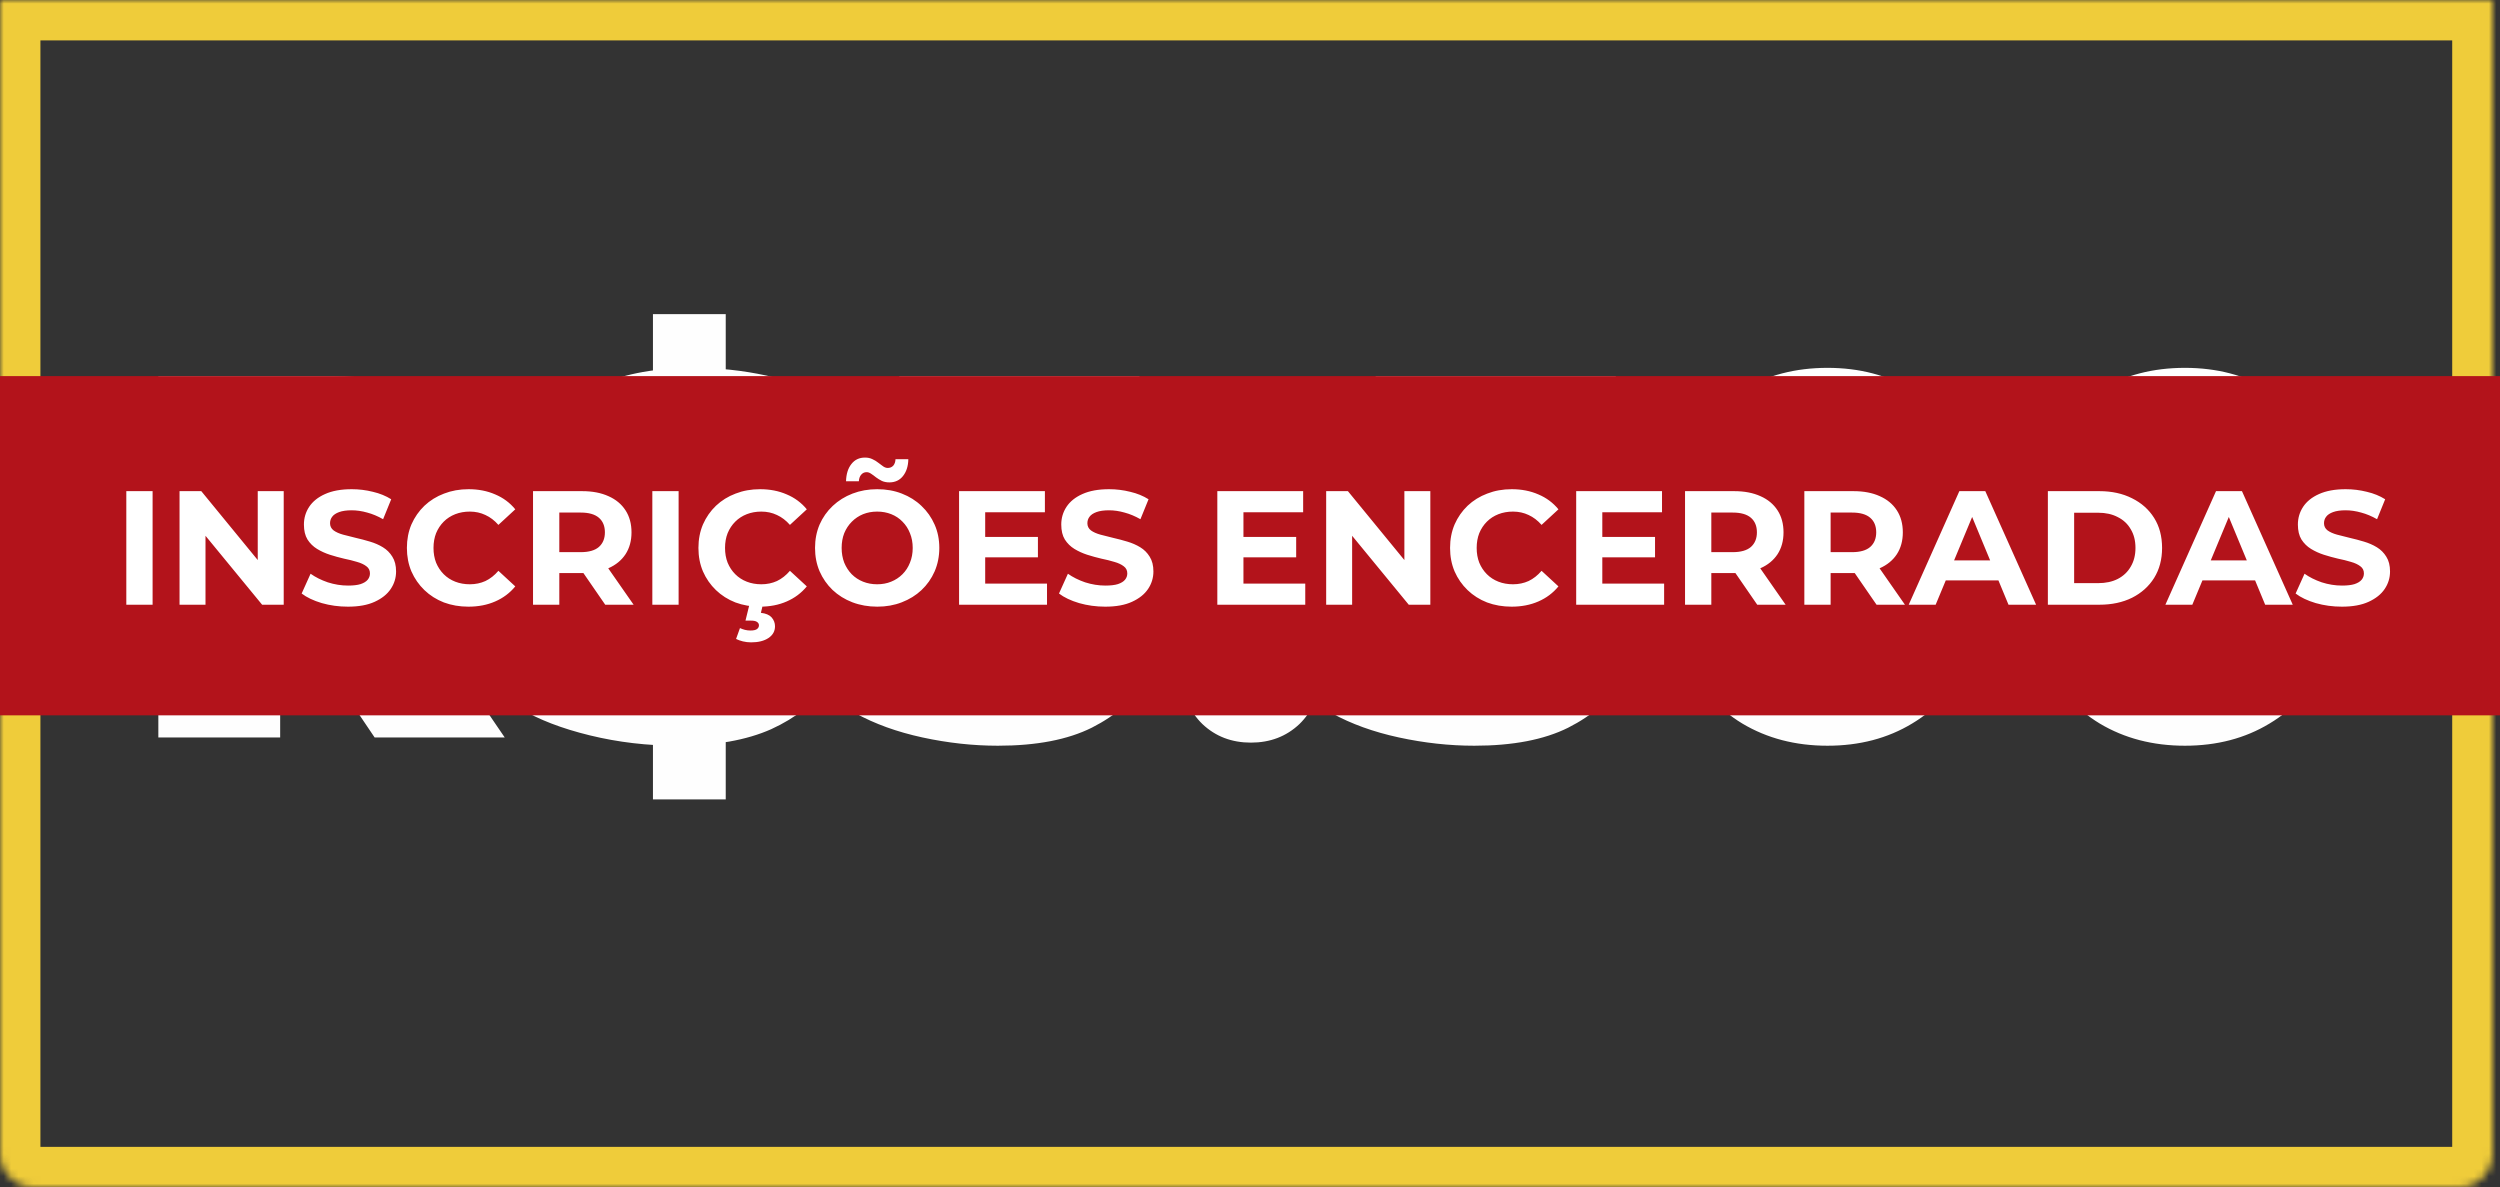
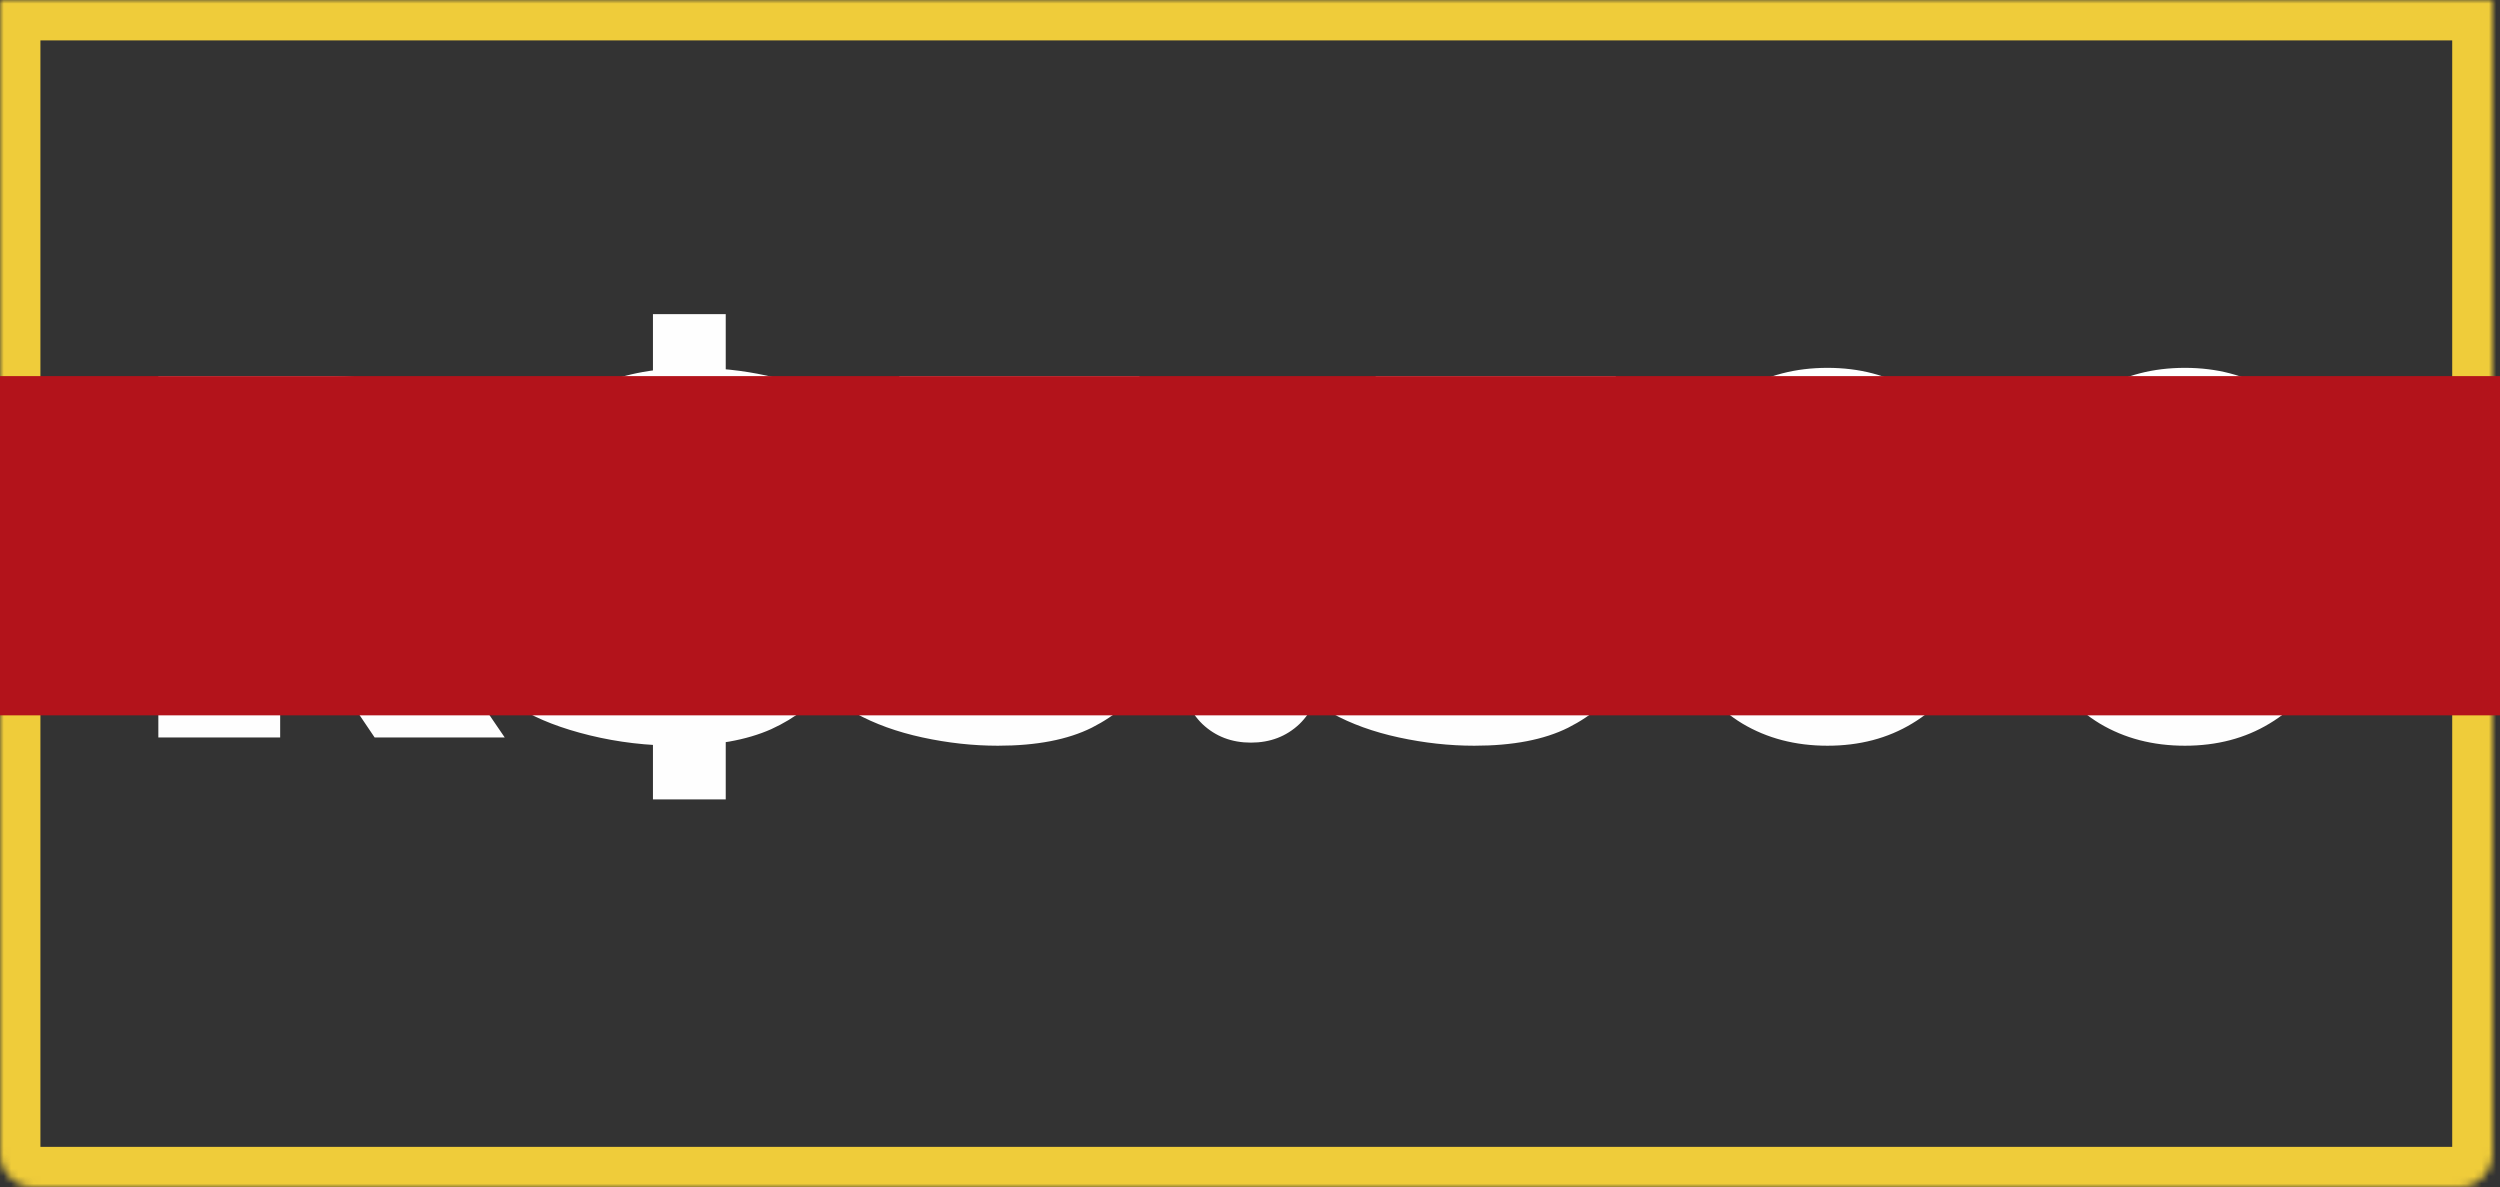
<svg xmlns="http://www.w3.org/2000/svg" width="339" height="161" viewBox="0 0 339 161" fill="none">
  <rect x="0" y="0" width="339" height="161" fill="#333333" stroke="none" />
  <path d="M21.471 100V51H45.061C49.635 51 53.578 51.747 56.891 53.24C60.251 54.733 62.841 56.88 64.661 59.68C66.481 62.433 67.391 65.7 67.391 69.48C67.391 73.26 66.481 76.527 64.661 79.28C62.841 81.987 60.251 84.063 56.891 85.51C53.578 86.957 49.635 87.68 45.061 87.68H30.641L37.991 80.89V100H21.471ZM50.801 100L38.761 82.15H56.261L68.441 100H50.801ZM37.991 82.71L30.641 75.22H44.011C46.298 75.22 47.978 74.707 49.051 73.68C50.171 72.653 50.731 71.253 50.731 69.48C50.731 67.707 50.171 66.307 49.051 65.28C47.978 64.253 46.298 63.74 44.011 63.74H30.641L37.991 56.25V82.71ZM91.9 101.12C87.793 101.12 83.826 100.653 80 99.72C76.173 98.787 73.023 97.573 70.55 96.08L75.87 84.04C78.203 85.393 80.793 86.49 83.64 87.33C86.533 88.123 89.333 88.52 92.04 88.52C93.626 88.52 94.863 88.427 95.75 88.24C96.683 88.007 97.36 87.703 97.78 87.33C98.2 86.91 98.41 86.42 98.41 85.86C98.41 84.973 97.92 84.273 96.94 83.76C95.96 83.247 94.653 82.827 93.02 82.5C91.433 82.127 89.683 81.753 87.77 81.38C85.856 80.96 83.92 80.423 81.96 79.77C80.046 79.117 78.273 78.253 76.64 77.18C75.053 76.107 73.77 74.707 72.79 72.98C71.81 71.207 71.32 69.013 71.32 66.4C71.32 63.367 72.16 60.613 73.84 58.14C75.566 55.62 78.11 53.613 81.47 52.12C84.876 50.627 89.1 49.88 94.14 49.88C97.453 49.88 100.72 50.23 103.94 50.93C107.16 51.63 110.053 52.703 112.62 54.15L107.65 66.12C105.223 64.907 102.866 63.997 100.58 63.39C98.34 62.783 96.146 62.48 94 62.48C92.413 62.48 91.153 62.62 90.22 62.9C89.286 63.18 88.61 63.553 88.19 64.02C87.816 64.487 87.63 65 87.63 65.56C87.63 66.4 88.12 67.077 89.1 67.59C90.08 68.057 91.363 68.453 92.95 68.78C94.583 69.107 96.356 69.457 98.27 69.83C100.23 70.203 102.166 70.717 104.08 71.37C105.993 72.023 107.743 72.887 109.33 73.96C110.963 75.033 112.27 76.433 113.25 78.16C114.23 79.887 114.72 82.033 114.72 84.6C114.72 87.587 113.856 90.34 112.13 92.86C110.45 95.333 107.93 97.34 104.57 98.88C101.21 100.373 96.986 101.12 91.9 101.12ZM88.54 108.4V99.3H98.41V108.4H88.54ZM88.54 51.7V42.6H98.41V51.7H88.54ZM135.316 101.12C131.956 101.12 128.549 100.747 125.096 100C121.642 99.253 118.609 98.157 115.996 96.71L121.596 84.53C123.696 85.743 125.889 86.653 128.176 87.26C130.462 87.82 132.632 88.1 134.686 88.1C136.552 88.1 138.092 87.773 139.306 87.12C140.519 86.467 141.126 85.51 141.126 84.25C141.126 83.55 140.916 82.943 140.496 82.43C140.076 81.87 139.329 81.45 138.256 81.17C137.229 80.89 135.712 80.75 133.706 80.75H119.496L121.946 51H154.496V63.46H127.756L136.086 56.39L134.616 75.36L126.286 68.29H137.696C142.549 68.29 146.422 68.99 149.316 70.39C152.256 71.79 154.379 73.68 155.686 76.06C157.039 78.393 157.716 81.007 157.716 83.9C157.716 86.793 156.922 89.57 155.336 92.23C153.796 94.843 151.369 96.99 148.056 98.67C144.789 100.303 140.542 101.12 135.316 101.12ZM169.625 100.7C167.012 100.7 164.819 99.86 163.045 98.18C161.272 96.453 160.385 94.26 160.385 91.6C160.385 88.893 161.272 86.723 163.045 85.09C164.819 83.457 167.012 82.64 169.625 82.64C172.239 82.64 174.432 83.457 176.205 85.09C177.979 86.723 178.865 88.893 178.865 91.6C178.865 94.26 177.979 96.453 176.205 98.18C174.432 99.86 172.239 100.7 169.625 100.7ZM199.915 101.12C196.555 101.12 193.148 100.747 189.695 100C186.242 99.253 183.208 98.157 180.595 96.71L186.195 84.53C188.295 85.743 190.488 86.653 192.775 87.26C195.062 87.82 197.232 88.1 199.285 88.1C201.152 88.1 202.692 87.773 203.905 87.12C205.118 86.467 205.725 85.51 205.725 84.25C205.725 83.55 205.515 82.943 205.095 82.43C204.675 81.87 203.928 81.45 202.855 81.17C201.828 80.89 200.312 80.75 198.305 80.75H184.095L186.545 51H219.095V63.46H192.355L200.685 56.39L199.215 75.36L190.885 68.29H202.295C207.148 68.29 211.022 68.99 213.915 70.39C216.855 71.79 218.978 73.68 220.285 76.06C221.638 78.393 222.315 81.007 222.315 83.9C222.315 86.793 221.522 89.57 219.935 92.23C218.395 94.843 215.968 96.99 212.655 98.67C209.388 100.303 205.142 101.12 199.915 101.12ZM247.805 101.12C243.465 101.12 239.615 100.117 236.255 98.11C232.942 96.103 230.328 93.187 228.415 89.36C226.548 85.533 225.615 80.913 225.615 75.5C225.615 70.087 226.548 65.467 228.415 61.64C230.328 57.813 232.942 54.897 236.255 52.89C239.615 50.883 243.465 49.88 247.805 49.88C252.145 49.88 255.972 50.883 259.285 52.89C262.645 54.897 265.258 57.813 267.125 61.64C269.038 65.467 269.995 70.087 269.995 75.5C269.995 80.913 269.038 85.533 267.125 89.36C265.258 93.187 262.645 96.103 259.285 98.11C255.972 100.117 252.145 101.12 247.805 101.12ZM247.805 87.89C248.878 87.89 249.835 87.517 250.675 86.77C251.515 86.023 252.168 84.74 252.635 82.92C253.148 81.1 253.405 78.627 253.405 75.5C253.405 72.327 253.148 69.853 252.635 68.08C252.168 66.26 251.515 64.977 250.675 64.23C249.835 63.483 248.878 63.11 247.805 63.11C246.732 63.11 245.775 63.483 244.935 64.23C244.095 64.977 243.418 66.26 242.905 68.08C242.438 69.853 242.205 72.327 242.205 75.5C242.205 78.627 242.438 81.1 242.905 82.92C243.418 84.74 244.095 86.023 244.935 86.77C245.775 87.517 246.732 87.89 247.805 87.89ZM296.272 101.12C291.932 101.12 288.082 100.117 284.722 98.11C281.408 96.103 278.795 93.187 276.882 89.36C275.015 85.533 274.082 80.913 274.082 75.5C274.082 70.087 275.015 65.467 276.882 61.64C278.795 57.813 281.408 54.897 284.722 52.89C288.082 50.883 291.932 49.88 296.272 49.88C300.612 49.88 304.438 50.883 307.752 52.89C311.112 54.897 313.725 57.813 315.592 61.64C317.505 65.467 318.462 70.087 318.462 75.5C318.462 80.913 317.505 85.533 315.592 89.36C313.725 93.187 311.112 96.103 307.752 98.11C304.438 100.117 300.612 101.12 296.272 101.12ZM296.272 87.89C297.345 87.89 298.302 87.517 299.142 86.77C299.982 86.023 300.635 84.74 301.102 82.92C301.615 81.1 301.872 78.627 301.872 75.5C301.872 72.327 301.615 69.853 301.102 68.08C300.635 66.26 299.982 64.977 299.142 64.23C298.302 63.483 297.345 63.11 296.272 63.11C295.198 63.11 294.242 63.483 293.402 64.23C292.562 64.977 291.885 66.26 291.372 68.08C290.905 69.853 290.672 72.327 290.672 75.5C290.672 78.627 290.905 81.1 291.372 82.92C291.885 84.74 292.562 86.023 293.402 86.77C294.242 87.517 295.198 87.89 296.272 87.89Z" fill="#FEFEFE" />
  <mask id="path-2-inside-1_718_120" fill="white">
    <path d="M0 0H338V156.432C338 158.955 335.955 161 333.432 161H4.568C2.045 161 0 158.955 0 156.432V0Z" />
  </mask>
  <path d="M0 0H338V156.432C338 158.955 335.955 161 333.432 161H4.568C2.045 161 0 158.955 0 156.432V0Z" stroke="#EFCC3A" stroke-width="10.962" mask="url(#path-2-inside-1_718_120)" />
  <rect y="51" width="339" height="46" fill="#B3131B" />
-   <path d="M17.128 82V66.6H20.692V82H17.128ZM24.346 82V66.6H27.294L36.38 77.688H34.95V66.6H38.471V82H35.544L26.436 70.912H27.866V82H24.346ZM47.174 82.264C45.942 82.264 44.761 82.103 43.632 81.78C42.503 81.443 41.593 81.01 40.904 80.482L42.114 77.798C42.774 78.267 43.551 78.656 44.446 78.964C45.355 79.257 46.272 79.404 47.196 79.404C47.9 79.404 48.465 79.338 48.89 79.206C49.33 79.059 49.653 78.861 49.858 78.612C50.063 78.363 50.166 78.077 50.166 77.754C50.166 77.343 50.005 77.021 49.682 76.786C49.359 76.537 48.934 76.339 48.406 76.192C47.878 76.031 47.291 75.884 46.646 75.752C46.015 75.605 45.377 75.429 44.732 75.224C44.101 75.019 43.522 74.755 42.994 74.432C42.466 74.109 42.033 73.684 41.696 73.156C41.373 72.628 41.212 71.953 41.212 71.132C41.212 70.252 41.447 69.453 41.916 68.734C42.4 68.001 43.119 67.421 44.072 66.996C45.04 66.556 46.25 66.336 47.702 66.336C48.67 66.336 49.623 66.453 50.562 66.688C51.501 66.908 52.329 67.245 53.048 67.7L51.948 70.406C51.229 69.995 50.511 69.695 49.792 69.504C49.073 69.299 48.369 69.196 47.68 69.196C46.991 69.196 46.426 69.277 45.986 69.438C45.546 69.599 45.231 69.812 45.04 70.076C44.849 70.325 44.754 70.619 44.754 70.956C44.754 71.352 44.915 71.675 45.238 71.924C45.561 72.159 45.986 72.349 46.514 72.496C47.042 72.643 47.621 72.789 48.252 72.936C48.897 73.083 49.535 73.251 50.166 73.442C50.811 73.633 51.398 73.889 51.926 74.212C52.454 74.535 52.879 74.96 53.202 75.488C53.539 76.016 53.708 76.683 53.708 77.49C53.708 78.355 53.466 79.147 52.982 79.866C52.498 80.585 51.772 81.164 50.804 81.604C49.851 82.044 48.641 82.264 47.174 82.264ZM63.513 82.264C62.325 82.264 61.218 82.073 60.191 81.692C59.179 81.296 58.299 80.739 57.551 80.02C56.803 79.301 56.217 78.458 55.791 77.49C55.381 76.522 55.175 75.459 55.175 74.3C55.175 73.141 55.381 72.078 55.791 71.11C56.217 70.142 56.803 69.299 57.551 68.58C58.314 67.861 59.201 67.311 60.213 66.93C61.225 66.534 62.333 66.336 63.535 66.336C64.87 66.336 66.073 66.571 67.143 67.04C68.229 67.495 69.138 68.169 69.871 69.064L67.583 71.176C67.055 70.575 66.469 70.127 65.823 69.834C65.178 69.526 64.474 69.372 63.711 69.372C62.993 69.372 62.333 69.489 61.731 69.724C61.13 69.959 60.609 70.296 60.169 70.736C59.729 71.176 59.385 71.697 59.135 72.298C58.901 72.899 58.783 73.567 58.783 74.3C58.783 75.033 58.901 75.701 59.135 76.302C59.385 76.903 59.729 77.424 60.169 77.864C60.609 78.304 61.13 78.641 61.731 78.876C62.333 79.111 62.993 79.228 63.711 79.228C64.474 79.228 65.178 79.081 65.823 78.788C66.469 78.48 67.055 78.018 67.583 77.402L69.871 79.514C69.138 80.409 68.229 81.091 67.143 81.56C66.073 82.029 64.863 82.264 63.513 82.264ZM72.278 82V66.6H78.944C80.323 66.6 81.511 66.827 82.508 67.282C83.505 67.722 84.275 68.36 84.818 69.196C85.361 70.032 85.632 71.029 85.632 72.188C85.632 73.332 85.361 74.322 84.818 75.158C84.275 75.979 83.505 76.61 82.508 77.05C81.511 77.49 80.323 77.71 78.944 77.71H74.258L75.842 76.148V82H72.278ZM82.068 82L78.218 76.412H82.024L85.918 82H82.068ZM75.842 76.544L74.258 74.872H78.746C79.846 74.872 80.668 74.637 81.21 74.168C81.753 73.684 82.024 73.024 82.024 72.188C82.024 71.337 81.753 70.677 81.21 70.208C80.668 69.739 79.846 69.504 78.746 69.504H74.258L75.842 67.81V76.544ZM88.456 82V66.6H92.02V82H88.456ZM103.045 82.264C101.857 82.264 100.749 82.073 99.723 81.692C98.711 81.296 97.831 80.739 97.083 80.02C96.335 79.301 95.748 78.458 95.323 77.49C94.912 76.522 94.707 75.459 94.707 74.3C94.707 73.141 94.912 72.078 95.323 71.11C95.748 70.142 96.335 69.299 97.083 68.58C97.845 67.861 98.733 67.311 99.745 66.93C100.757 66.534 101.864 66.336 103.067 66.336C104.401 66.336 105.604 66.571 106.675 67.04C107.76 67.495 108.669 68.169 109.403 69.064L107.115 71.176C106.587 70.575 106 70.127 105.355 69.834C104.709 69.526 104.005 69.372 103.243 69.372C102.524 69.372 101.864 69.489 101.263 69.724C100.661 69.959 100.141 70.296 99.701 70.736C99.261 71.176 98.916 71.697 98.667 72.298C98.432 72.899 98.315 73.567 98.315 74.3C98.315 75.033 98.432 75.701 98.667 76.302C98.916 76.903 99.261 77.424 99.701 77.864C100.141 78.304 100.661 78.641 101.263 78.876C101.864 79.111 102.524 79.228 103.243 79.228C104.005 79.228 104.709 79.081 105.355 78.788C106 78.48 106.587 78.018 107.115 77.402L109.403 79.514C108.669 80.409 107.76 81.091 106.675 81.56C105.604 82.029 104.394 82.264 103.045 82.264ZM101.857 87.104C101.475 87.104 101.101 87.06 100.735 86.972C100.383 86.884 100.075 86.774 99.811 86.642L100.339 85.168C100.559 85.271 100.786 85.351 101.021 85.41C101.255 85.469 101.505 85.498 101.769 85.498C102.179 85.498 102.473 85.432 102.649 85.3C102.825 85.168 102.913 84.999 102.913 84.794C102.913 84.603 102.825 84.449 102.649 84.332C102.487 84.215 102.216 84.156 101.835 84.156H101.087L101.659 81.824H103.485L103.177 83.1C103.837 83.173 104.321 83.379 104.629 83.716C104.937 84.068 105.091 84.471 105.091 84.926C105.091 85.586 104.797 86.114 104.211 86.51C103.624 86.906 102.839 87.104 101.857 87.104ZM118.967 82.264C117.75 82.264 116.62 82.066 115.579 81.67C114.552 81.274 113.658 80.717 112.895 79.998C112.147 79.279 111.56 78.436 111.135 77.468C110.724 76.5 110.519 75.444 110.519 74.3C110.519 73.156 110.724 72.1 111.135 71.132C111.56 70.164 112.154 69.321 112.917 68.602C113.68 67.883 114.574 67.326 115.601 66.93C116.628 66.534 117.742 66.336 118.945 66.336C120.162 66.336 121.277 66.534 122.289 66.93C123.316 67.326 124.203 67.883 124.951 68.602C125.714 69.321 126.308 70.164 126.733 71.132C127.158 72.085 127.371 73.141 127.371 74.3C127.371 75.444 127.158 76.507 126.733 77.49C126.308 78.458 125.714 79.301 124.951 80.02C124.203 80.724 123.316 81.274 122.289 81.67C121.277 82.066 120.17 82.264 118.967 82.264ZM118.945 79.228C119.634 79.228 120.265 79.111 120.837 78.876C121.424 78.641 121.937 78.304 122.377 77.864C122.817 77.424 123.154 76.903 123.389 76.302C123.638 75.701 123.763 75.033 123.763 74.3C123.763 73.567 123.638 72.899 123.389 72.298C123.154 71.697 122.817 71.176 122.377 70.736C121.952 70.296 121.446 69.959 120.859 69.724C120.272 69.489 119.634 69.372 118.945 69.372C118.256 69.372 117.618 69.489 117.031 69.724C116.459 69.959 115.953 70.296 115.513 70.736C115.073 71.176 114.728 71.697 114.479 72.298C114.244 72.899 114.127 73.567 114.127 74.3C114.127 75.019 114.244 75.686 114.479 76.302C114.728 76.903 115.066 77.424 115.491 77.864C115.931 78.304 116.444 78.641 117.031 78.876C117.618 79.111 118.256 79.228 118.945 79.228ZM120.595 65.412C120.214 65.412 119.876 65.346 119.583 65.214C119.29 65.067 119.026 64.906 118.791 64.73C118.556 64.539 118.336 64.378 118.131 64.246C117.926 64.099 117.72 64.026 117.515 64.026C117.222 64.026 116.98 64.136 116.789 64.356C116.598 64.561 116.488 64.862 116.459 65.258H114.721C114.75 64.275 114.992 63.498 115.447 62.926C115.902 62.339 116.518 62.046 117.295 62.046C117.676 62.046 118.014 62.119 118.307 62.266C118.6 62.398 118.864 62.559 119.099 62.75C119.348 62.941 119.576 63.109 119.781 63.256C119.986 63.388 120.184 63.454 120.375 63.454C120.683 63.454 120.932 63.351 121.123 63.146C121.314 62.926 121.416 62.633 121.431 62.266H123.169C123.154 63.205 122.912 63.967 122.443 64.554C121.988 65.126 121.372 65.412 120.595 65.412ZM133.328 72.804H140.742V75.576H133.328V72.804ZM133.592 79.14H141.974V82H130.05V66.6H141.688V69.46H133.592V79.14ZM149.869 82.264C148.637 82.264 147.457 82.103 146.327 81.78C145.198 81.443 144.289 81.01 143.599 80.482L144.809 77.798C145.469 78.267 146.247 78.656 147.141 78.964C148.051 79.257 148.967 79.404 149.891 79.404C150.595 79.404 151.16 79.338 151.585 79.206C152.025 79.059 152.348 78.861 152.553 78.612C152.759 78.363 152.861 78.077 152.861 77.754C152.861 77.343 152.7 77.021 152.377 76.786C152.055 76.537 151.629 76.339 151.101 76.192C150.573 76.031 149.987 75.884 149.341 75.752C148.711 75.605 148.073 75.429 147.427 75.224C146.797 75.019 146.217 74.755 145.689 74.432C145.161 74.109 144.729 73.684 144.391 73.156C144.069 72.628 143.907 71.953 143.907 71.132C143.907 70.252 144.142 69.453 144.611 68.734C145.095 68.001 145.814 67.421 146.767 66.996C147.735 66.556 148.945 66.336 150.397 66.336C151.365 66.336 152.319 66.453 153.257 66.688C154.196 66.908 155.025 67.245 155.743 67.7L154.643 70.406C153.925 69.995 153.206 69.695 152.487 69.504C151.769 69.299 151.065 69.196 150.375 69.196C149.686 69.196 149.121 69.277 148.681 69.438C148.241 69.599 147.926 69.812 147.735 70.076C147.545 70.325 147.449 70.619 147.449 70.956C147.449 71.352 147.611 71.675 147.933 71.924C148.256 72.159 148.681 72.349 149.209 72.496C149.737 72.643 150.317 72.789 150.947 72.936C151.593 73.083 152.231 73.251 152.861 73.442C153.507 73.633 154.093 73.889 154.621 74.212C155.149 74.535 155.575 74.96 155.897 75.488C156.235 76.016 156.403 76.683 156.403 77.49C156.403 78.355 156.161 79.147 155.677 79.866C155.193 80.585 154.467 81.164 153.499 81.604C152.546 82.044 151.336 82.264 149.869 82.264ZM168.347 72.804H175.761V75.576H168.347V72.804ZM168.611 79.14H176.993V82H165.069V66.6H176.707V69.46H168.611V79.14ZM179.829 82V66.6H182.777L191.863 77.688H190.433V66.6H193.953V82H191.027L181.919 70.912H183.349V82H179.829ZM204.967 82.264C203.779 82.264 202.671 82.073 201.645 81.692C200.633 81.296 199.753 80.739 199.005 80.02C198.257 79.301 197.67 78.458 197.245 77.49C196.834 76.522 196.629 75.459 196.629 74.3C196.629 73.141 196.834 72.078 197.245 71.11C197.67 70.142 198.257 69.299 199.005 68.58C199.767 67.861 200.655 67.311 201.667 66.93C202.679 66.534 203.786 66.336 204.989 66.336C206.323 66.336 207.526 66.571 208.597 67.04C209.682 67.495 210.591 68.169 211.325 69.064L209.037 71.176C208.509 70.575 207.922 70.127 207.277 69.834C206.631 69.526 205.927 69.372 205.165 69.372C204.446 69.372 203.786 69.489 203.185 69.724C202.583 69.959 202.063 70.296 201.623 70.736C201.183 71.176 200.838 71.697 200.589 72.298C200.354 72.899 200.237 73.567 200.237 74.3C200.237 75.033 200.354 75.701 200.589 76.302C200.838 76.903 201.183 77.424 201.623 77.864C202.063 78.304 202.583 78.641 203.185 78.876C203.786 79.111 204.446 79.228 205.165 79.228C205.927 79.228 206.631 79.081 207.277 78.788C207.922 78.48 208.509 78.018 209.037 77.402L211.325 79.514C210.591 80.409 209.682 81.091 208.597 81.56C207.526 82.029 206.316 82.264 204.967 82.264ZM217.009 72.804H224.423V75.576H217.009V72.804ZM217.273 79.14H225.655V82H213.731V66.6H225.369V69.46H217.273V79.14ZM228.491 82V66.6H235.157C236.536 66.6 237.724 66.827 238.721 67.282C239.718 67.722 240.488 68.36 241.031 69.196C241.574 70.032 241.845 71.029 241.845 72.188C241.845 73.332 241.574 74.322 241.031 75.158C240.488 75.979 239.718 76.61 238.721 77.05C237.724 77.49 236.536 77.71 235.157 77.71H230.471L232.055 76.148V82H228.491ZM238.281 82L234.431 76.412H238.237L242.131 82H238.281ZM232.055 76.544L230.471 74.872H234.959C236.059 74.872 236.88 74.637 237.423 74.168C237.966 73.684 238.237 73.024 238.237 72.188C238.237 71.337 237.966 70.677 237.423 70.208C236.88 69.739 236.059 69.504 234.959 69.504H230.471L232.055 67.81V76.544ZM244.669 82V66.6H251.335C252.713 66.6 253.901 66.827 254.899 67.282C255.896 67.722 256.666 68.36 257.209 69.196C257.751 70.032 258.023 71.029 258.023 72.188C258.023 73.332 257.751 74.322 257.209 75.158C256.666 75.979 255.896 76.61 254.899 77.05C253.901 77.49 252.713 77.71 251.335 77.71H246.649L248.233 76.148V82H244.669ZM254.459 82L250.609 76.412H254.415L258.309 82H254.459ZM248.233 76.544L246.649 74.872H251.137C252.237 74.872 253.058 74.637 253.601 74.168C254.143 73.684 254.415 73.024 254.415 72.188C254.415 71.337 254.143 70.677 253.601 70.208C253.058 69.739 252.237 69.504 251.137 69.504H246.649L248.233 67.81V76.544ZM258.823 82L265.687 66.6H269.207L276.093 82H272.353L266.721 68.404H268.129L262.475 82H258.823ZM262.255 78.7L263.201 75.994H271.121L272.089 78.7H262.255ZM277.69 82V66.6H284.686C286.358 66.6 287.832 66.923 289.108 67.568C290.384 68.199 291.382 69.086 292.1 70.23C292.819 71.374 293.178 72.731 293.178 74.3C293.178 75.855 292.819 77.211 292.1 78.37C291.382 79.514 290.384 80.409 289.108 81.054C287.832 81.685 286.358 82 284.686 82H277.69ZM281.254 79.074H284.51C285.537 79.074 286.424 78.883 287.172 78.502C287.935 78.106 288.522 77.549 288.932 76.83C289.358 76.111 289.57 75.268 289.57 74.3C289.57 73.317 289.358 72.474 288.932 71.77C288.522 71.051 287.935 70.501 287.172 70.12C286.424 69.724 285.537 69.526 284.51 69.526H281.254V79.074ZM293.627 82L300.491 66.6H304.011L310.897 82H307.157L301.525 68.404H302.933L297.279 82H293.627ZM297.059 78.7L298.005 75.994H305.925L306.893 78.7H297.059ZM317.555 82.264C316.323 82.264 315.142 82.103 314.013 81.78C312.884 81.443 311.974 81.01 311.285 80.482L312.495 77.798C313.155 78.267 313.932 78.656 314.827 78.964C315.736 79.257 316.653 79.404 317.577 79.404C318.281 79.404 318.846 79.338 319.271 79.206C319.711 79.059 320.034 78.861 320.239 78.612C320.444 78.363 320.547 78.077 320.547 77.754C320.547 77.343 320.386 77.021 320.063 76.786C319.74 76.537 319.315 76.339 318.787 76.192C318.259 76.031 317.672 75.884 317.027 75.752C316.396 75.605 315.758 75.429 315.113 75.224C314.482 75.019 313.903 74.755 313.375 74.432C312.847 74.109 312.414 73.684 312.077 73.156C311.754 72.628 311.593 71.953 311.593 71.132C311.593 70.252 311.828 69.453 312.297 68.734C312.781 68.001 313.5 67.421 314.453 66.996C315.421 66.556 316.631 66.336 318.083 66.336C319.051 66.336 320.004 66.453 320.943 66.688C321.882 66.908 322.71 67.245 323.429 67.7L322.329 70.406C321.61 69.995 320.892 69.695 320.173 69.504C319.454 69.299 318.75 69.196 318.061 69.196C317.372 69.196 316.807 69.277 316.367 69.438C315.927 69.599 315.612 69.812 315.421 70.076C315.23 70.325 315.135 70.619 315.135 70.956C315.135 71.352 315.296 71.675 315.619 71.924C315.942 72.159 316.367 72.349 316.895 72.496C317.423 72.643 318.002 72.789 318.633 72.936C319.278 73.083 319.916 73.251 320.547 73.442C321.192 73.633 321.779 73.889 322.307 74.212C322.835 74.535 323.26 74.96 323.583 75.488C323.92 76.016 324.089 76.683 324.089 77.49C324.089 78.355 323.847 79.147 323.363 79.866C322.879 80.585 322.153 81.164 321.185 81.604C320.232 82.044 319.022 82.264 317.555 82.264Z" fill="white" />
</svg>